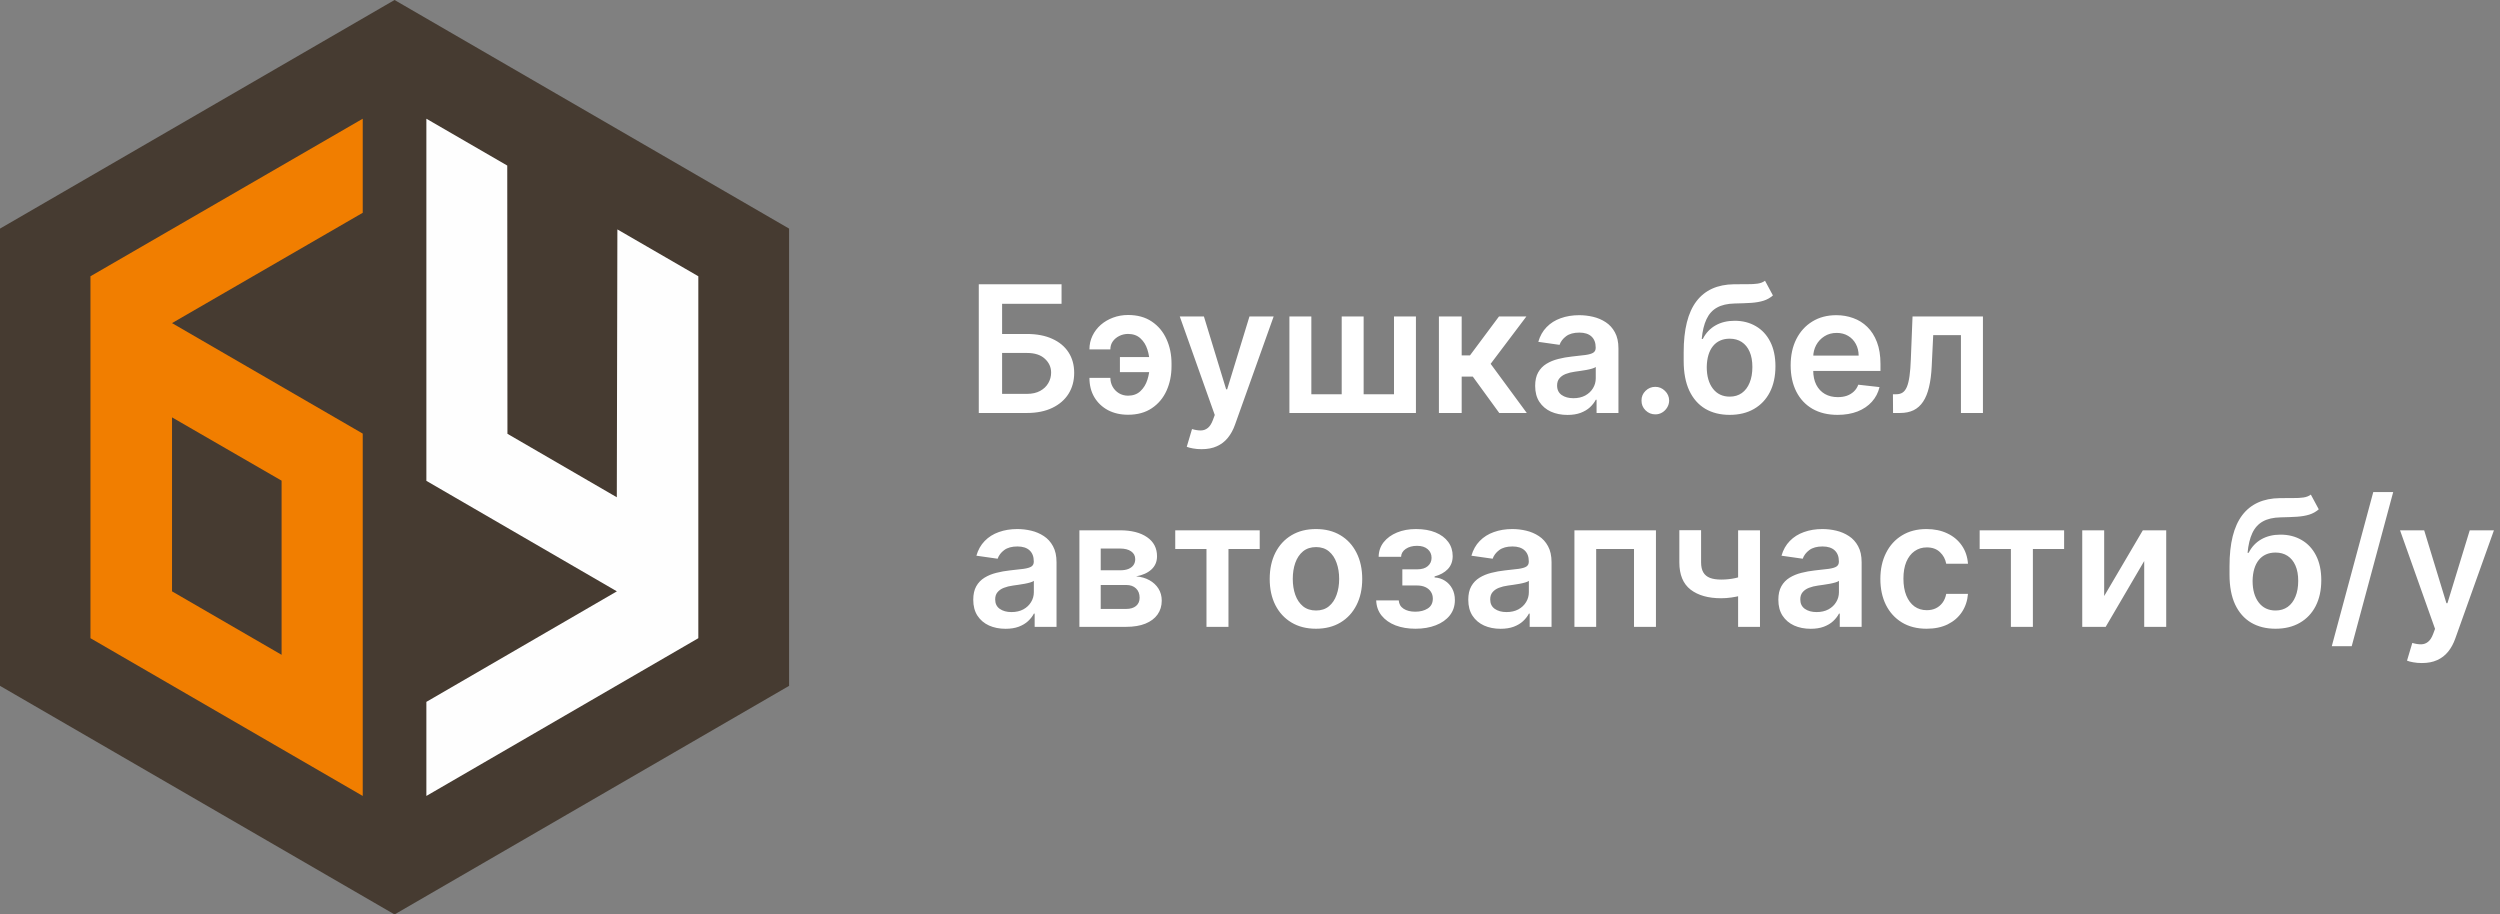
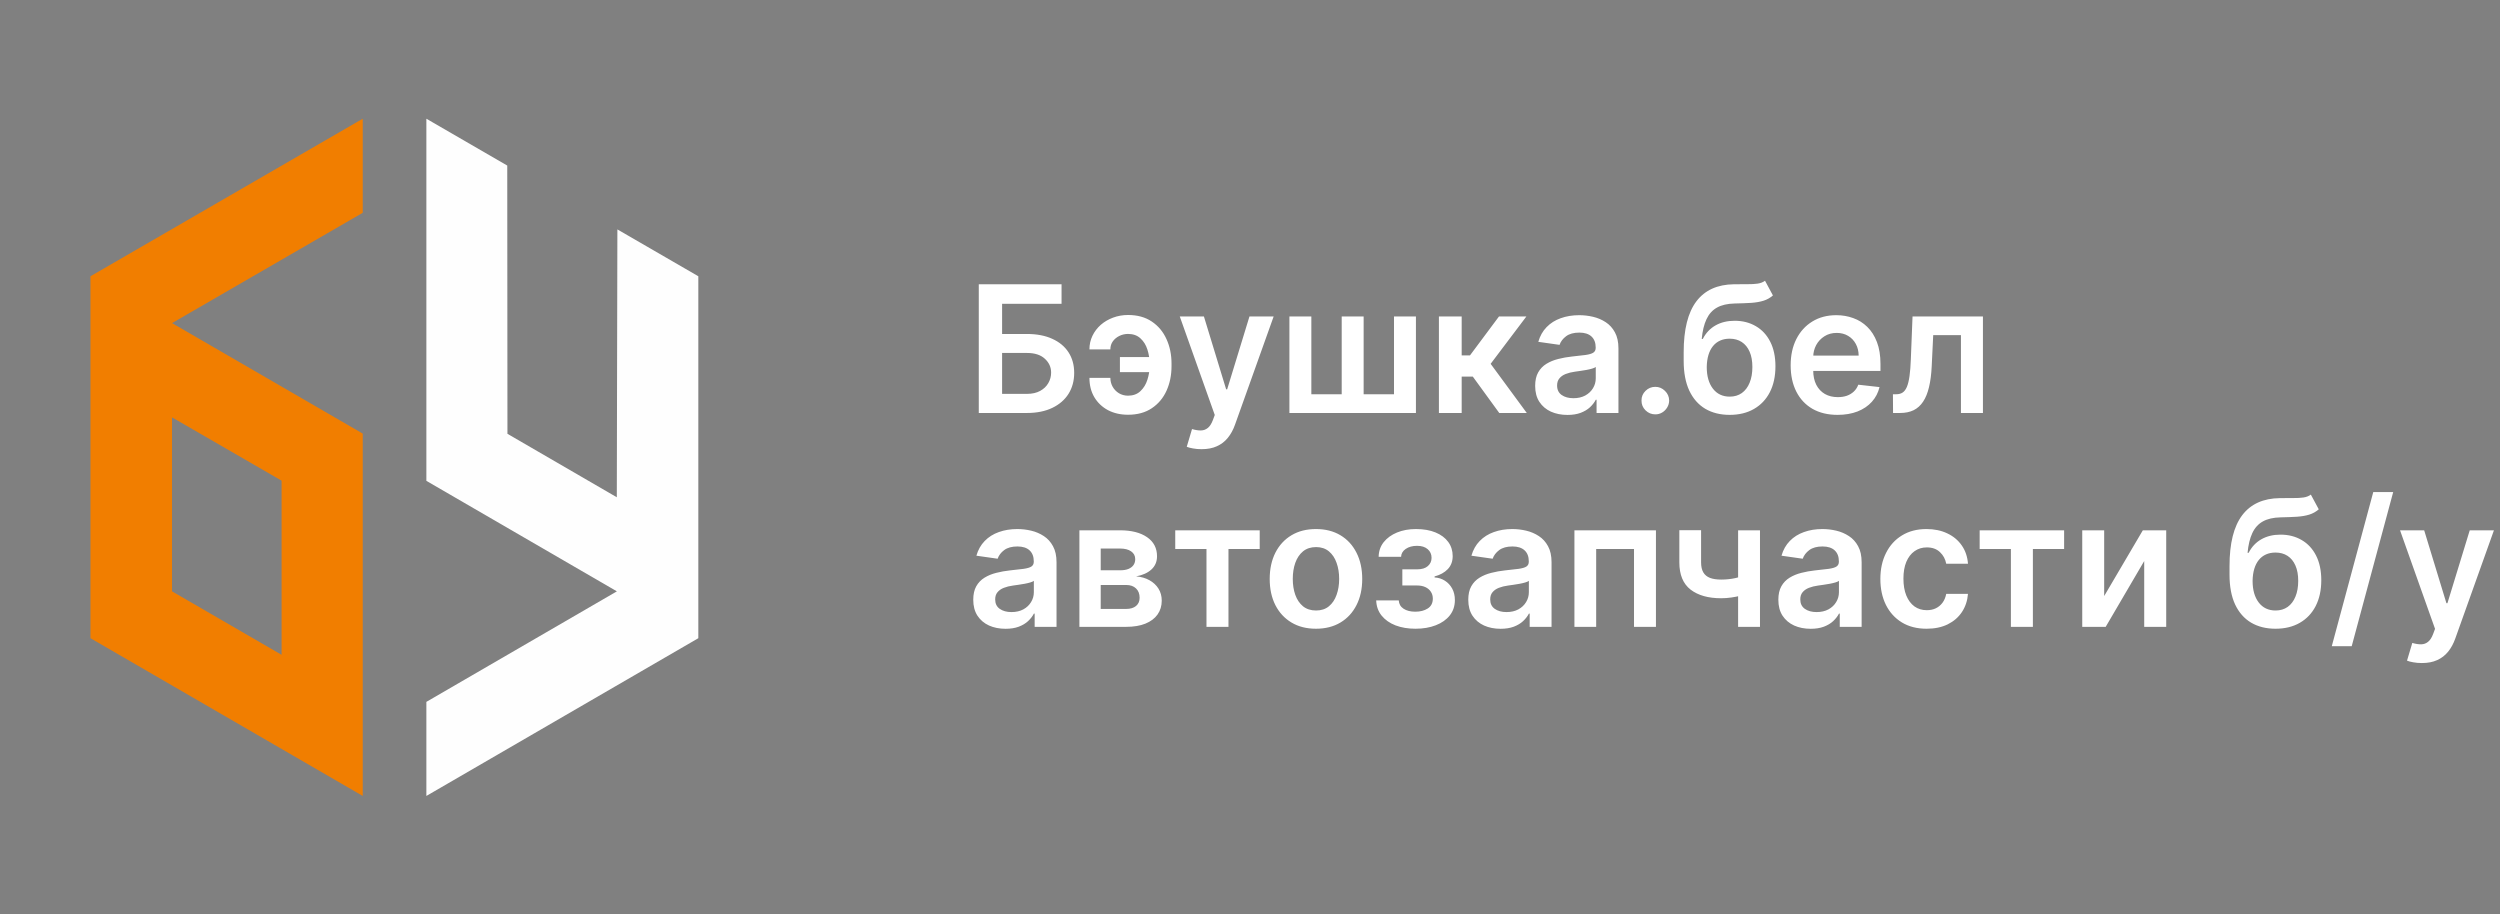
<svg xmlns="http://www.w3.org/2000/svg" width="339" height="124" viewBox="0 0 339 124" fill="none">
  <rect x="0" y="0" width="339" height="124" fill="#808080" stroke="none" />
  <g clip-path="url(#clip0_917_9688)">
    <path d="M132.723 56V38.546H143.947V41.196H135.885V45.287H139.251C140.586 45.287 141.731 45.506 142.686 45.943C143.646 46.375 144.382 46.986 144.893 47.776C145.404 48.566 145.66 49.495 145.66 50.563C145.66 51.637 145.404 52.583 144.893 53.401C144.382 54.213 143.646 54.85 142.686 55.31C141.731 55.77 140.586 56 139.251 56H132.723ZM135.885 53.409H139.251C139.956 53.409 140.552 53.276 141.041 53.009C141.529 52.742 141.899 52.389 142.149 51.952C142.404 51.514 142.532 51.04 142.532 50.529C142.532 49.79 142.248 49.162 141.68 48.645C141.117 48.122 140.308 47.861 139.251 47.861H135.885V53.409ZM152.96 45.279C152.528 45.284 152.13 45.378 151.767 45.56C151.403 45.742 151.11 45.989 150.889 46.301C150.673 46.608 150.565 46.966 150.565 47.375H147.727C147.727 46.716 147.863 46.102 148.136 45.534C148.409 44.966 148.784 44.472 149.261 44.051C149.744 43.631 150.301 43.304 150.931 43.071C151.568 42.833 152.244 42.713 152.96 42.713C154.233 42.713 155.306 43.009 156.181 43.6C157.062 44.191 157.727 44.986 158.176 45.986C158.63 46.98 158.858 48.083 158.858 49.293V49.659C158.858 50.87 158.633 51.975 158.184 52.975C157.735 53.969 157.071 54.762 156.19 55.352C155.315 55.943 154.238 56.239 152.96 56.239C151.937 56.239 151.031 56.031 150.241 55.617C149.457 55.196 148.84 54.611 148.392 53.861C147.948 53.111 147.727 52.236 147.727 51.236H150.565C150.565 51.668 150.667 52.068 150.872 52.438C151.076 52.801 151.358 53.094 151.715 53.316C152.079 53.537 152.494 53.651 152.96 53.656C153.659 53.651 154.221 53.443 154.647 53.034C155.079 52.625 155.392 52.114 155.585 51.5C155.784 50.887 155.883 50.273 155.883 49.659V49.293C155.883 48.634 155.784 48 155.585 47.392C155.392 46.779 155.079 46.276 154.647 45.884C154.221 45.486 153.659 45.284 152.96 45.279ZM156.846 48.415V50.46H151.86V48.415H156.846ZM162.934 60.909C162.513 60.909 162.124 60.875 161.766 60.807C161.414 60.745 161.132 60.671 160.922 60.585L161.638 58.182C162.087 58.313 162.488 58.375 162.84 58.37C163.192 58.364 163.502 58.253 163.769 58.037C164.041 57.827 164.272 57.475 164.459 56.98L164.723 56.273L159.976 42.909H163.249L166.266 52.796H166.402L169.428 42.909H172.709L167.468 57.585C167.223 58.279 166.899 58.872 166.496 59.367C166.093 59.867 165.598 60.247 165.013 60.509C164.434 60.776 163.74 60.909 162.934 60.909ZM174.844 42.909H177.818V53.46H181.935V42.909H184.909V53.46H189.026V42.909H192V56H174.844V42.909ZM195.117 56V42.909H198.203V48.193H199.328L203.265 42.909H206.981L202.132 49.335L207.032 56H203.299L199.711 51.066H198.203V56H195.117ZM212.549 56.264C211.719 56.264 210.972 56.117 210.307 55.821C209.648 55.52 209.125 55.077 208.739 54.492C208.358 53.906 208.168 53.185 208.168 52.327C208.168 51.588 208.304 50.977 208.577 50.495C208.85 50.012 209.222 49.625 209.693 49.335C210.165 49.046 210.696 48.827 211.287 48.679C211.884 48.526 212.5 48.415 213.137 48.347C213.904 48.267 214.526 48.196 215.003 48.134C215.48 48.066 215.827 47.963 216.043 47.827C216.264 47.685 216.375 47.466 216.375 47.171V47.12C216.375 46.477 216.185 45.98 215.804 45.628C215.424 45.276 214.875 45.1 214.159 45.1C213.404 45.1 212.804 45.264 212.361 45.594C211.924 45.923 211.628 46.313 211.475 46.762L208.594 46.352C208.821 45.557 209.196 44.892 209.719 44.358C210.242 43.818 210.881 43.415 211.637 43.148C212.392 42.875 213.228 42.739 214.142 42.739C214.773 42.739 215.401 42.813 216.026 42.96C216.651 43.108 217.222 43.352 217.739 43.693C218.256 44.029 218.671 44.486 218.983 45.066C219.301 45.645 219.461 46.37 219.461 47.239V56H216.495V54.202H216.392C216.205 54.566 215.941 54.906 215.6 55.225C215.264 55.537 214.841 55.79 214.33 55.983C213.824 56.171 213.23 56.264 212.549 56.264ZM213.35 53.997C213.969 53.997 214.506 53.875 214.961 53.631C215.415 53.381 215.764 53.051 216.009 52.642C216.259 52.233 216.384 51.787 216.384 51.304V49.762C216.287 49.841 216.122 49.915 215.889 49.983C215.662 50.051 215.407 50.111 215.122 50.162C214.838 50.213 214.557 50.259 214.279 50.298C214 50.338 213.759 50.372 213.554 50.401C213.094 50.463 212.682 50.566 212.318 50.708C211.955 50.85 211.668 51.048 211.458 51.304C211.247 51.554 211.142 51.878 211.142 52.276C211.142 52.844 211.35 53.273 211.764 53.563C212.179 53.852 212.708 53.997 213.35 53.997ZM224.463 56.188C223.946 56.188 223.503 56.006 223.134 55.642C222.764 55.279 222.583 54.835 222.588 54.313C222.583 53.801 222.764 53.364 223.134 53C223.503 52.637 223.946 52.455 224.463 52.455C224.963 52.455 225.398 52.637 225.767 53C226.142 53.364 226.333 53.801 226.338 54.313C226.333 54.659 226.242 54.975 226.066 55.259C225.895 55.543 225.668 55.77 225.384 55.941C225.105 56.105 224.799 56.188 224.463 56.188ZM239.336 38.068L240.409 40.063C240.029 40.392 239.603 40.631 239.131 40.779C238.659 40.926 238.105 41.023 237.469 41.068C236.838 41.108 236.088 41.137 235.219 41.154C234.242 41.176 233.443 41.361 232.824 41.708C232.205 42.054 231.73 42.58 231.401 43.284C231.071 43.983 230.855 44.875 230.753 45.96H230.898C231.307 45.159 231.881 44.548 232.62 44.128C233.358 43.708 234.225 43.497 235.219 43.497C236.304 43.497 237.262 43.742 238.091 44.23C238.926 44.713 239.577 45.415 240.043 46.335C240.514 47.256 240.75 48.37 240.75 49.676C240.75 51.023 240.497 52.191 239.992 53.179C239.486 54.162 238.767 54.921 237.836 55.455C236.909 55.989 235.81 56.256 234.537 56.256C233.27 56.256 232.168 55.98 231.23 55.429C230.299 54.872 229.577 54.051 229.066 52.966C228.56 51.875 228.307 50.531 228.307 48.935V47.759C228.307 44.679 228.881 42.381 230.029 40.864C231.176 39.347 232.878 38.574 235.134 38.546C235.804 38.534 236.404 38.531 236.932 38.537C237.466 38.543 237.932 38.517 238.33 38.46C238.728 38.404 239.063 38.273 239.336 38.068ZM234.554 53.784C235.185 53.784 235.73 53.622 236.191 53.298C236.651 52.969 237.003 52.503 237.247 51.901C237.497 51.298 237.622 50.585 237.622 49.762C237.622 48.949 237.497 48.259 237.247 47.691C236.997 47.117 236.642 46.679 236.182 46.378C235.722 46.077 235.174 45.926 234.537 45.926C234.06 45.926 233.631 46.012 233.25 46.182C232.87 46.352 232.546 46.602 232.279 46.932C232.012 47.262 231.807 47.662 231.665 48.134C231.523 48.605 231.446 49.148 231.435 49.762C231.435 50.995 231.713 51.975 232.27 52.702C232.827 53.423 233.588 53.784 234.554 53.784ZM249.171 56.256C247.858 56.256 246.725 55.983 245.77 55.438C244.821 54.887 244.091 54.108 243.58 53.102C243.068 52.091 242.813 50.901 242.813 49.531C242.813 48.185 243.068 47.003 243.58 45.986C244.097 44.963 244.818 44.168 245.745 43.6C246.671 43.026 247.759 42.739 249.009 42.739C249.816 42.739 250.577 42.87 251.293 43.131C252.014 43.387 252.651 43.784 253.202 44.324C253.759 44.864 254.196 45.551 254.514 46.387C254.833 47.216 254.992 48.205 254.992 49.352V50.298H244.262V48.219H252.034C252.029 47.628 251.901 47.102 251.651 46.642C251.401 46.176 251.051 45.81 250.603 45.543C250.159 45.276 249.642 45.142 249.051 45.142C248.421 45.142 247.867 45.296 247.389 45.602C246.912 45.904 246.54 46.301 246.273 46.796C246.012 47.284 245.878 47.821 245.872 48.406V50.222C245.872 50.983 246.012 51.637 246.29 52.182C246.568 52.722 246.958 53.137 247.458 53.426C247.958 53.71 248.543 53.852 249.213 53.852C249.662 53.852 250.068 53.79 250.432 53.665C250.796 53.534 251.111 53.344 251.378 53.094C251.645 52.844 251.847 52.534 251.983 52.165L254.864 52.489C254.682 53.25 254.336 53.915 253.824 54.483C253.318 55.046 252.671 55.483 251.881 55.796C251.091 56.102 250.188 56.256 249.171 56.256ZM256.698 56L256.681 53.46H257.133C257.474 53.46 257.761 53.384 257.994 53.23C258.227 53.077 258.42 52.821 258.573 52.463C258.727 52.1 258.846 51.611 258.931 50.997C259.017 50.384 259.076 49.62 259.11 48.705L259.34 42.909H268.886V56H265.903V45.441H262.144L261.94 49.659C261.889 50.75 261.767 51.696 261.573 52.497C261.386 53.293 261.119 53.949 260.772 54.466C260.431 54.983 260.002 55.37 259.485 55.625C258.968 55.875 258.358 56 257.653 56H256.698ZM136.353 85.264C135.524 85.264 134.777 85.117 134.112 84.821C133.453 84.52 132.93 84.077 132.544 83.492C132.163 82.906 131.973 82.185 131.973 81.327C131.973 80.588 132.109 79.978 132.382 79.495C132.654 79.012 133.027 78.625 133.498 78.335C133.97 78.046 134.501 77.827 135.092 77.679C135.689 77.526 136.305 77.415 136.941 77.347C137.708 77.267 138.331 77.196 138.808 77.134C139.285 77.066 139.632 76.963 139.848 76.827C140.069 76.685 140.18 76.466 140.18 76.171V76.12C140.18 75.478 139.99 74.98 139.609 74.628C139.228 74.276 138.68 74.1 137.964 74.1C137.208 74.1 136.609 74.264 136.166 74.594C135.728 74.924 135.433 75.313 135.279 75.762L132.399 75.353C132.626 74.557 133.001 73.892 133.524 73.358C134.046 72.818 134.686 72.415 135.441 72.148C136.197 71.875 137.032 71.739 137.947 71.739C138.578 71.739 139.206 71.813 139.831 71.96C140.456 72.108 141.027 72.353 141.544 72.693C142.061 73.029 142.475 73.486 142.788 74.066C143.106 74.645 143.265 75.37 143.265 76.239V85H140.299V83.202H140.197C140.01 83.566 139.745 83.906 139.404 84.225C139.069 84.537 138.646 84.79 138.135 84.983C137.629 85.171 137.035 85.264 136.353 85.264ZM137.154 82.997C137.774 82.997 138.311 82.875 138.765 82.631C139.22 82.381 139.569 82.051 139.813 81.642C140.063 81.233 140.189 80.787 140.189 80.304V78.762C140.092 78.841 139.927 78.915 139.694 78.983C139.467 79.051 139.211 79.111 138.927 79.162C138.643 79.213 138.362 79.259 138.083 79.299C137.805 79.338 137.564 79.372 137.359 79.401C136.899 79.463 136.487 79.566 136.123 79.708C135.76 79.85 135.473 80.049 135.262 80.304C135.052 80.554 134.947 80.878 134.947 81.276C134.947 81.844 135.154 82.273 135.569 82.563C135.984 82.853 136.512 82.997 137.154 82.997ZM146.367 85V71.909H151.865C153.416 71.909 154.64 72.219 155.538 72.838C156.441 73.458 156.893 74.321 156.893 75.429C156.893 76.162 156.637 76.762 156.126 77.228C155.62 77.688 154.93 77.997 154.055 78.156C154.742 78.213 155.345 78.387 155.862 78.676C156.385 78.966 156.794 79.347 157.089 79.818C157.385 80.29 157.532 80.833 157.532 81.446C157.532 82.168 157.342 82.796 156.961 83.33C156.586 83.858 156.038 84.27 155.316 84.566C154.6 84.855 153.731 85 152.708 85H146.367ZM149.257 82.571H152.708C153.277 82.571 153.723 82.438 154.046 82.171C154.37 81.898 154.532 81.529 154.532 81.063C154.532 80.523 154.37 80.1 154.046 79.793C153.723 79.48 153.277 79.324 152.708 79.324H149.257V82.571ZM149.257 77.33H151.924C152.345 77.33 152.706 77.27 153.007 77.151C153.308 77.026 153.538 76.853 153.697 76.631C153.856 76.404 153.936 76.134 153.936 75.821C153.936 75.372 153.751 75.02 153.382 74.764C153.018 74.509 152.512 74.381 151.865 74.381H149.257V77.33ZM159.363 74.441V71.909H170.817V74.441H166.581V85H163.598V74.441H159.363ZM178.445 85.256C177.166 85.256 176.059 84.975 175.121 84.412C174.184 83.85 173.456 83.063 172.939 82.051C172.428 81.04 172.172 79.858 172.172 78.506C172.172 77.154 172.428 75.969 172.939 74.952C173.456 73.935 174.184 73.145 175.121 72.583C176.059 72.02 177.166 71.739 178.445 71.739C179.723 71.739 180.831 72.02 181.769 72.583C182.706 73.145 183.431 73.935 183.942 74.952C184.459 75.969 184.718 77.154 184.718 78.506C184.718 79.858 184.459 81.04 183.942 82.051C183.431 83.063 182.706 83.85 181.769 84.412C180.831 84.975 179.723 85.256 178.445 85.256ZM178.462 82.784C179.155 82.784 179.735 82.594 180.201 82.213C180.666 81.827 181.013 81.31 181.24 80.662C181.473 80.014 181.59 79.293 181.59 78.497C181.59 77.696 181.473 76.972 181.24 76.324C181.013 75.671 180.666 75.151 180.201 74.764C179.735 74.378 179.155 74.185 178.462 74.185C177.752 74.185 177.161 74.378 176.689 74.764C176.223 75.151 175.874 75.671 175.641 76.324C175.414 76.972 175.3 77.696 175.3 78.497C175.3 79.293 175.414 80.014 175.641 80.662C175.874 81.31 176.223 81.827 176.689 82.213C177.161 82.594 177.752 82.784 178.462 82.784ZM186.612 81.412H189.671C189.7 81.901 189.919 82.279 190.328 82.546C190.737 82.813 191.268 82.946 191.921 82.946C192.586 82.946 193.146 82.801 193.6 82.512C194.061 82.216 194.291 81.77 194.291 81.174C194.291 80.821 194.203 80.512 194.027 80.245C193.85 79.972 193.603 79.762 193.285 79.614C192.967 79.466 192.592 79.392 192.16 79.392H190.157V77.202H192.16C192.802 77.202 193.288 77.054 193.617 76.759C193.953 76.463 194.12 76.091 194.12 75.642C194.12 75.159 193.944 74.767 193.592 74.466C193.245 74.165 192.765 74.014 192.152 74.014C191.538 74.014 191.027 74.154 190.617 74.432C190.214 74.71 190.004 75.068 189.987 75.506H186.944C186.956 74.745 187.183 74.083 187.626 73.52C188.075 72.958 188.677 72.52 189.433 72.208C190.194 71.895 191.052 71.739 192.007 71.739C193.029 71.739 193.913 71.892 194.657 72.199C195.402 72.506 195.975 72.935 196.379 73.486C196.782 74.031 196.984 74.674 196.984 75.412C196.984 76.122 196.762 76.71 196.319 77.176C195.876 77.637 195.279 77.966 194.529 78.165V78.301C195.046 78.33 195.512 78.478 195.927 78.745C196.342 79.006 196.671 79.361 196.916 79.81C197.16 80.259 197.282 80.779 197.282 81.37C197.282 82.171 197.052 82.864 196.592 83.449C196.132 84.029 195.498 84.475 194.691 84.787C193.89 85.1 192.973 85.256 191.939 85.256C190.933 85.256 190.032 85.105 189.237 84.804C188.447 84.497 187.819 84.057 187.353 83.483C186.887 82.909 186.64 82.219 186.612 81.412ZM203.478 85.264C202.649 85.264 201.902 85.117 201.237 84.821C200.578 84.52 200.055 84.077 199.669 83.492C199.288 82.906 199.098 82.185 199.098 81.327C199.098 80.588 199.234 79.978 199.507 79.495C199.779 79.012 200.152 78.625 200.623 78.335C201.095 78.046 201.626 77.827 202.217 77.679C202.814 77.526 203.43 77.415 204.066 77.347C204.833 77.267 205.456 77.196 205.933 77.134C206.41 77.066 206.757 76.963 206.973 76.827C207.194 76.685 207.305 76.466 207.305 76.171V76.12C207.305 75.478 207.115 74.98 206.734 74.628C206.353 74.276 205.805 74.1 205.089 74.1C204.333 74.1 203.734 74.264 203.291 74.594C202.853 74.924 202.558 75.313 202.404 75.762L199.524 75.353C199.751 74.557 200.126 73.892 200.649 73.358C201.171 72.818 201.811 72.415 202.566 72.148C203.322 71.875 204.157 71.739 205.072 71.739C205.703 71.739 206.331 71.813 206.956 71.96C207.581 72.108 208.152 72.353 208.669 72.693C209.186 73.029 209.6 73.486 209.913 74.066C210.231 74.645 210.39 75.37 210.39 76.239V85H207.424V83.202H207.322C207.135 83.566 206.87 83.906 206.529 84.225C206.194 84.537 205.771 84.79 205.26 84.983C204.754 85.171 204.16 85.264 203.478 85.264ZM204.279 82.997C204.899 82.997 205.436 82.875 205.89 82.631C206.345 82.381 206.694 82.051 206.939 81.642C207.189 81.233 207.313 80.787 207.313 80.304V78.762C207.217 78.841 207.052 78.915 206.819 78.983C206.592 79.051 206.336 79.111 206.052 79.162C205.768 79.213 205.487 79.259 205.208 79.299C204.93 79.338 204.689 79.372 204.484 79.401C204.024 79.463 203.612 79.566 203.248 79.708C202.885 79.85 202.598 80.049 202.387 80.304C202.177 80.554 202.072 80.878 202.072 81.276C202.072 81.844 202.279 82.273 202.694 82.563C203.109 82.853 203.637 82.997 204.279 82.997ZM213.492 85V71.909H224.546V85H221.572V74.441H216.441V85H213.492ZM238.654 71.909V85H235.688V71.909H238.654ZM237.264 77.824V80.347C236.929 80.495 236.549 80.628 236.122 80.747C235.702 80.861 235.256 80.952 234.784 81.02C234.318 81.088 233.853 81.122 233.387 81.122C231.637 81.122 230.253 80.73 229.236 79.946C228.225 79.156 227.719 77.926 227.719 76.256V71.892H230.668V76.256C230.668 76.818 230.767 77.27 230.966 77.611C231.165 77.952 231.466 78.202 231.87 78.361C232.273 78.514 232.779 78.591 233.387 78.591C234.068 78.591 234.716 78.523 235.33 78.387C235.943 78.25 236.588 78.063 237.264 77.824ZM245.525 85.264C244.696 85.264 243.948 85.117 243.284 84.821C242.625 84.52 242.102 84.077 241.715 83.492C241.335 82.906 241.144 82.185 241.144 81.327C241.144 80.588 241.281 79.978 241.554 79.495C241.826 79.012 242.198 78.625 242.67 78.335C243.142 78.046 243.673 77.827 244.264 77.679C244.86 77.526 245.477 77.415 246.113 77.347C246.88 77.267 247.502 77.196 247.98 77.134C248.457 77.066 248.804 76.963 249.019 76.827C249.241 76.685 249.352 76.466 249.352 76.171V76.12C249.352 75.478 249.162 74.98 248.781 74.628C248.4 74.276 247.852 74.1 247.136 74.1C246.38 74.1 245.781 74.264 245.338 74.594C244.9 74.924 244.605 75.313 244.451 75.762L241.571 75.353C241.798 74.557 242.173 73.892 242.696 73.358C243.218 72.818 243.858 72.415 244.613 72.148C245.369 71.875 246.204 71.739 247.119 71.739C247.75 71.739 248.377 71.813 249.002 71.96C249.627 72.108 250.198 72.353 250.715 72.693C251.233 73.029 251.647 73.486 251.96 74.066C252.278 74.645 252.437 75.37 252.437 76.239V85H249.471V83.202H249.369C249.181 83.566 248.917 83.906 248.576 84.225C248.241 84.537 247.818 84.79 247.306 84.983C246.801 85.171 246.207 85.264 245.525 85.264ZM246.326 82.997C246.946 82.997 247.483 82.875 247.937 82.631C248.392 82.381 248.741 82.051 248.985 81.642C249.235 81.233 249.36 80.787 249.36 80.304V78.762C249.264 78.841 249.099 78.915 248.866 78.983C248.639 79.051 248.383 79.111 248.099 79.162C247.815 79.213 247.534 79.259 247.255 79.299C246.977 79.338 246.735 79.372 246.531 79.401C246.071 79.463 245.659 79.566 245.295 79.708C244.931 79.85 244.644 80.049 244.434 80.304C244.224 80.554 244.119 80.878 244.119 81.276C244.119 81.844 244.326 82.273 244.741 82.563C245.156 82.853 245.684 82.997 246.326 82.997ZM261.25 85.256C259.943 85.256 258.821 84.969 257.883 84.395C256.951 83.821 256.233 83.029 255.727 82.017C255.227 81 254.977 79.83 254.977 78.506C254.977 77.176 255.233 76.003 255.744 74.986C256.255 73.963 256.977 73.168 257.909 72.6C258.846 72.026 259.954 71.739 261.233 71.739C262.295 71.739 263.235 71.935 264.054 72.327C264.877 72.713 265.534 73.262 266.022 73.972C266.511 74.676 266.789 75.5 266.858 76.443H263.909C263.789 75.813 263.505 75.287 263.056 74.867C262.613 74.441 262.019 74.228 261.275 74.228C260.644 74.228 260.09 74.398 259.613 74.739C259.136 75.074 258.764 75.557 258.497 76.188C258.235 76.818 258.105 77.574 258.105 78.455C258.105 79.347 258.235 80.114 258.497 80.756C258.758 81.392 259.125 81.884 259.596 82.23C260.073 82.571 260.633 82.742 261.275 82.742C261.73 82.742 262.136 82.656 262.494 82.486C262.858 82.31 263.162 82.057 263.406 81.728C263.65 81.398 263.818 80.997 263.909 80.526H266.858C266.784 81.452 266.511 82.273 266.039 82.989C265.568 83.699 264.926 84.256 264.113 84.659C263.301 85.057 262.346 85.256 261.25 85.256ZM268.441 74.441V71.909H279.895V74.441H275.659V85H272.676V74.441H268.441ZM285.326 80.824L290.568 71.909H293.738V85H290.755V76.077L285.531 85H282.352V71.909H285.326V80.824ZM313.351 67.068L314.425 69.063C314.044 69.392 313.618 69.631 313.147 69.779C312.675 69.926 312.121 70.023 311.485 70.068C310.854 70.108 310.104 70.137 309.235 70.154C308.257 70.176 307.459 70.361 306.84 70.708C306.22 71.054 305.746 71.58 305.416 72.284C305.087 72.983 304.871 73.875 304.769 74.96H304.914C305.323 74.159 305.897 73.549 306.635 73.128C307.374 72.708 308.24 72.497 309.235 72.497C310.32 72.497 311.277 72.742 312.107 73.23C312.942 73.713 313.593 74.415 314.059 75.335C314.53 76.256 314.766 77.37 314.766 78.676C314.766 80.023 314.513 81.191 314.007 82.179C313.502 83.162 312.783 83.921 311.851 84.455C310.925 84.989 309.826 85.256 308.553 85.256C307.286 85.256 306.184 84.98 305.246 84.429C304.314 83.872 303.593 83.051 303.081 81.966C302.576 80.875 302.323 79.531 302.323 77.935V76.759C302.323 73.679 302.897 71.381 304.044 69.864C305.192 68.347 306.894 67.574 309.149 67.546C309.82 67.534 310.419 67.531 310.948 67.537C311.482 67.543 311.948 67.517 312.345 67.46C312.743 67.404 313.078 67.273 313.351 67.068ZM308.57 82.784C309.201 82.784 309.746 82.622 310.206 82.299C310.666 81.969 311.019 81.503 311.263 80.901C311.513 80.299 311.638 79.585 311.638 78.762C311.638 77.949 311.513 77.259 311.263 76.691C311.013 76.117 310.658 75.679 310.198 75.378C309.738 75.077 309.189 74.926 308.553 74.926C308.076 74.926 307.647 75.012 307.266 75.182C306.885 75.353 306.561 75.603 306.294 75.932C306.027 76.262 305.823 76.662 305.681 77.134C305.539 77.605 305.462 78.148 305.451 78.762C305.451 79.995 305.729 80.975 306.286 81.702C306.843 82.424 307.604 82.784 308.57 82.784ZM324.516 66.728L318.891 87.625H316.189L321.814 66.728H324.516ZM328.402 89.909C327.982 89.909 327.593 89.875 327.235 89.807C326.882 89.745 326.601 89.671 326.391 89.585L327.107 87.182C327.556 87.313 327.956 87.375 328.309 87.37C328.661 87.364 328.97 87.253 329.238 87.037C329.51 86.827 329.74 86.475 329.928 85.98L330.192 85.273L325.445 71.909H328.718L331.735 81.796H331.871L334.897 71.909H338.178L332.936 86.585C332.692 87.279 332.368 87.872 331.965 88.367C331.561 88.867 331.067 89.247 330.482 89.509C329.902 89.776 329.209 89.909 328.402 89.909Z" fill="white" />
-     <path fill-rule="evenodd" clip-rule="evenodd" d="M107 30.999L53.5 0L0 30.999V93.001L53.5 124L107 93.001V30.999Z" fill="#463B31" />
    <path d="M49.186 107.93L12.266 86.54V37.461L49.186 16.098V28.854L23.326 43.813L49.186 58.797V107.93ZM38.183 65.177L23.326 56.594V80.187L38.183 88.793V65.177Z" fill="#F17E00" />
    <path d="M57.816 16.098L68.783 22.45C68.783 34.62 68.809 46.681 68.809 58.824L83.64 67.43C83.64 55.261 83.717 43.249 83.717 31.108L94.693 37.461V86.54L57.816 107.93V95.173L83.649 80.187L57.816 65.203V16.098Z" fill="#FEFEFE" />
  </g>
  <defs>
    <clipPath id="clip0_917_9688">
      <rect width="339" height="124" fill="white" />
    </clipPath>
  </defs>
</svg>